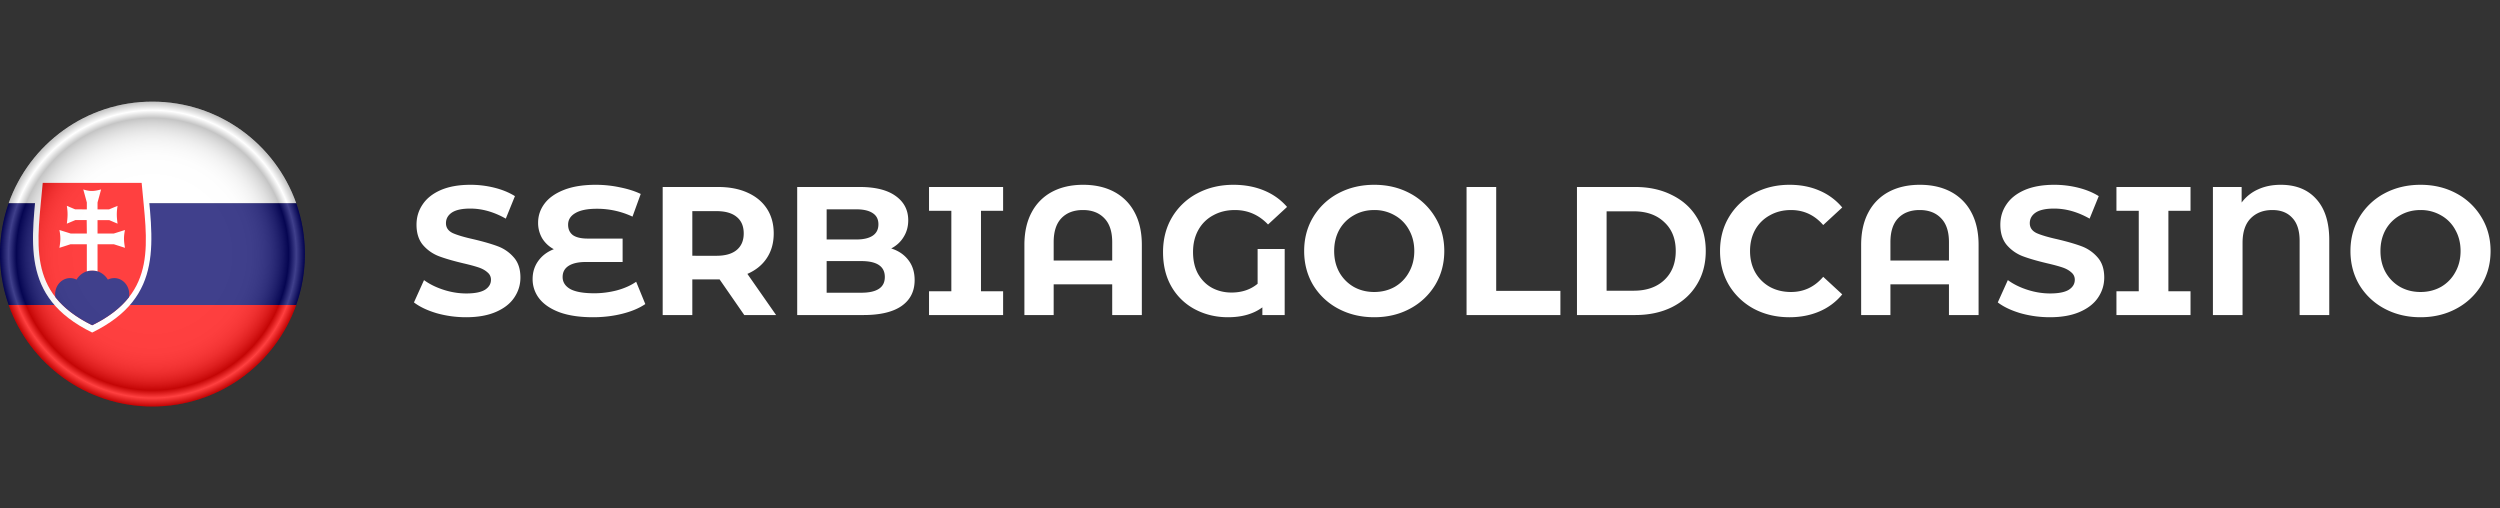
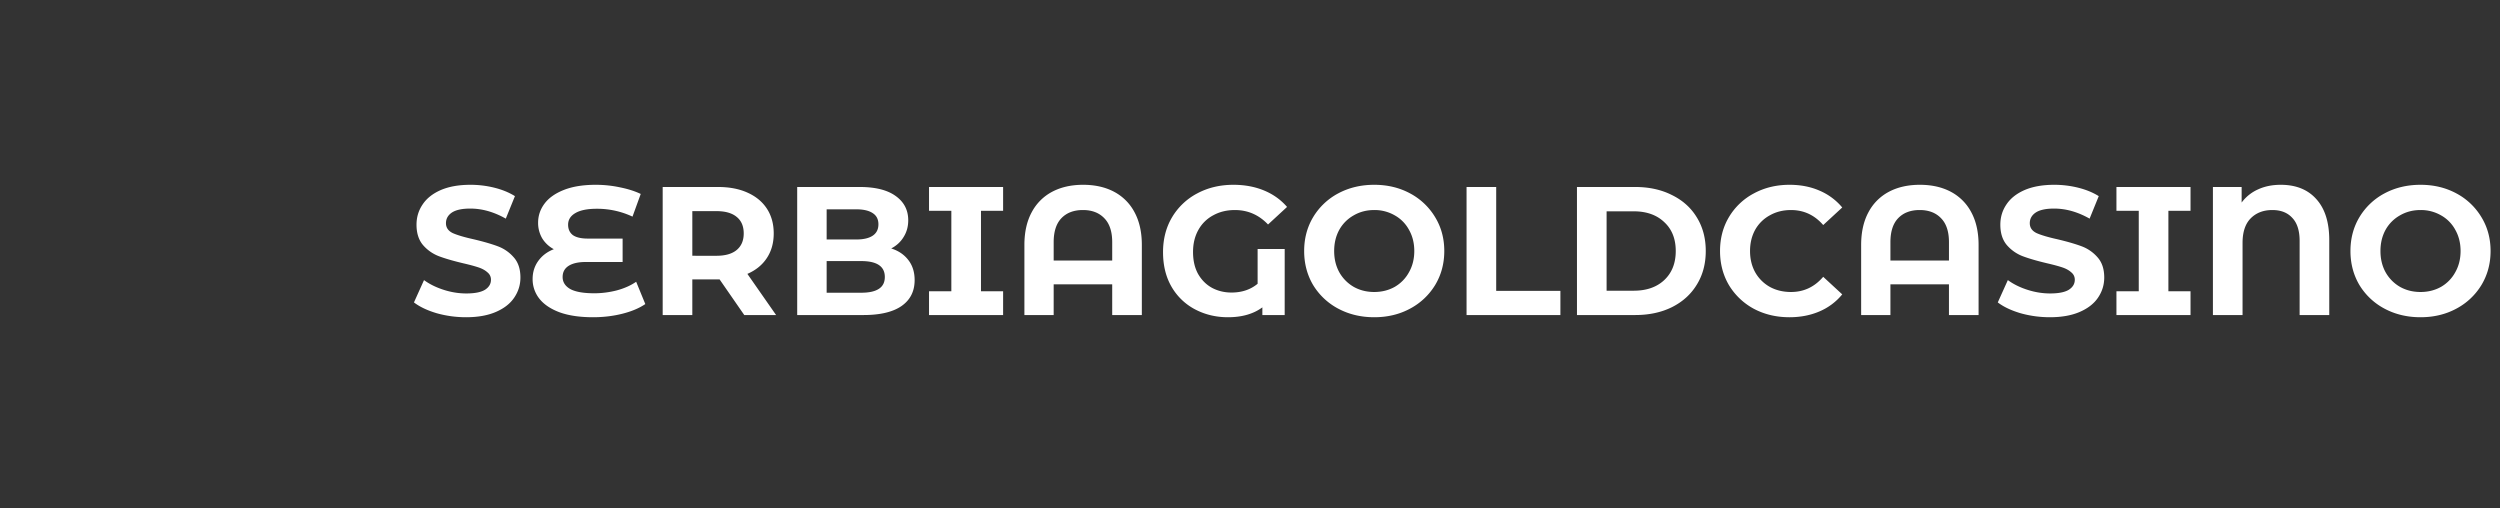
<svg xmlns="http://www.w3.org/2000/svg" width="246" height="50" fill="none">
  <rect width="100%" height="100%" fill="#333333" stroke="none" />
  <g clip-path="url(#a)" fill-rule="evenodd" clip-rule="evenodd">
    <path d="M29.143 19.991H.857A14.971 14.971 0 0 0 0 25c0 1.756.302 3.442.857 5.009h28.286c.555-1.567.857-3.253.857-5.01 0-1.755-.302-3.441-.857-5.008Z" fill="#006" />
-     <path d="M.857 19.991h28.286c-2.062-5.82-7.617-9.99-14.143-9.99C8.474 10 2.92 14.17.857 19.99Z" fill="#fff" />
    <path d="M29.143 30.009H.857c2.062 5.82 7.617 9.99 14.143 9.99 6.526 0 12.08-4.17 14.143-9.99Z" fill="red" />
    <path d="M9.072 32.722c7.2-3.526 5.926-9.03 5.366-15.444H3.705c-.56 6.414-1.834 11.918 5.367 15.444Z" fill="#fff" />
    <path d="M9.072 32.004c6.53-3.198 5.375-8.19 4.867-14.007H4.205c-.508 5.817-1.664 10.809 4.867 14.007Z" fill="red" />
-     <path d="M5.449 29.239c.803 1.026 1.966 1.953 3.623 2.765 1.657-.812 2.819-1.739 3.623-2.765.015-.093.023-.187.023-.284 0-.878-.66-1.59-1.475-1.59a1.38 1.38 0 0 0-.628.15c-.33-.54-.898-.899-1.543-.899-.646 0-1.214.358-1.543.9a1.383 1.383 0 0 0-.628-.151c-.815 0-1.475.712-1.475 1.59 0 .097.007.192.023.284Z" fill="#006" />
-     <path d="M9.95 18.64c-.652.174-1.061.226-1.755 0l.35 1.283v.68L7.396 20.6l-.82-.346c.11.695.084 1.104 0 1.755l.844-.356h1.11l.015 1.33H6.969l-1.124-.351c.142.695.11 1.104 0 1.755l1.089-.35h1.61v2.663a1.71 1.71 0 0 1 1.054 0v-2.664h1.608l1.092.35c-.11-.65-.142-1.06 0-1.754l-1.11.35h-1.59v-1.324h1.147l.823.35c-.084-.65-.11-1.06 0-1.754l-.84.35h-1.13v-.68l.351-1.283Z" fill="#fff" />
-     <path opacity=".25" d="M15 40c8.262 0 15-6.738 15-15s-6.738-15-15-15S0 16.738 0 25s6.738 15 15 15Z" fill="url(#b)" />
  </g>
  <path d="M45.864 31.216c-.996 0-1.962-.132-2.898-.396-.925-.276-1.669-.63-2.233-1.062l.99-2.196c.54.396 1.183.714 1.927.954s1.488.36 2.232.36c.828 0 1.44-.12 1.836-.36.395-.252.593-.582.593-.99 0-.3-.12-.546-.36-.738-.227-.204-.528-.366-.9-.486-.36-.12-.852-.252-1.476-.396-.96-.228-1.745-.456-2.358-.684a3.9 3.9 0 0 1-1.584-1.098c-.431-.504-.648-1.176-.648-2.016 0-.732.199-1.392.595-1.98.395-.6.99-1.074 1.782-1.422.803-.348 1.782-.522 2.933-.522.804 0 1.59.096 2.358.288.769.192 1.44.468 2.017.828l-.9 2.214c-1.165-.66-2.329-.99-3.492-.99-.816 0-1.422.132-1.819.396-.384.264-.576.612-.576 1.044 0 .432.222.756.666.972.456.204 1.147.408 2.07.612.96.228 1.746.456 2.358.684a3.835 3.835 0 0 1 1.567 1.08c.444.492.666 1.158.666 1.998 0 .72-.205 1.38-.613 1.98-.395.588-.995 1.056-1.8 1.404-.803.348-1.781.522-2.933.522Zm17.634-1.296c-.6.408-1.356.726-2.268.954-.9.228-1.86.342-2.88.342-1.272 0-2.352-.156-3.24-.468-.888-.324-1.56-.768-2.016-1.332a3.076 3.076 0 0 1-.684-1.962c0-.672.186-1.266.558-1.782.372-.516.882-.9 1.53-1.152a2.942 2.942 0 0 1-1.152-1.08 2.998 2.998 0 0 1-.396-1.53c0-.684.21-1.308.63-1.872.42-.564 1.056-1.014 1.908-1.35.852-.336 1.896-.504 3.132-.504.816 0 1.614.084 2.394.252.78.156 1.458.372 2.034.648l-.81 2.232a8.19 8.19 0 0 0-3.51-.774c-.936 0-1.644.144-2.124.432-.468.276-.702.654-.702 1.134 0 .444.156.786.468 1.026.324.228.81.342 1.458.342h3.438v2.304h-3.618c-.732 0-1.296.126-1.692.378-.396.252-.594.618-.594 1.098 0 .504.252.9.756 1.188.516.276 1.302.414 2.358.414.744 0 1.488-.096 2.232-.288.744-.204 1.374-.486 1.89-.846l.9 2.196ZM73.236 31l-2.43-3.51h-2.682V31h-2.916V18.4h5.454c1.116 0 2.082.186 2.898.558.828.372 1.464.9 1.908 1.584.444.684.666 1.494.666 2.43 0 .936-.228 1.746-.684 2.43-.444.672-1.08 1.188-1.908 1.548L76.368 31h-3.132Zm-.054-8.028c0-.708-.228-1.248-.684-1.62-.456-.384-1.122-.576-1.998-.576h-2.376v4.392H70.5c.876 0 1.542-.192 1.998-.576.456-.384.684-.924.684-1.62Zm14.514 1.476c.72.228 1.284.612 1.692 1.152.408.528.612 1.182.612 1.962 0 1.104-.432 1.956-1.296 2.556-.852.588-2.1.882-3.744.882h-6.516V18.4H84.6c1.536 0 2.712.294 3.528.882.828.588 1.242 1.386 1.242 2.394 0 .612-.15 1.158-.45 1.638-.288.48-.696.858-1.224 1.134Zm-6.354-3.852v2.97h2.898c.72 0 1.266-.126 1.638-.378.372-.252.558-.624.558-1.116 0-.492-.186-.858-.558-1.098-.372-.252-.918-.378-1.638-.378h-2.898Zm3.402 8.208c.768 0 1.344-.126 1.728-.378.396-.252.594-.642.594-1.17 0-1.044-.774-1.566-2.322-1.566h-3.402v3.114h3.402Zm11.784-8.064v7.92h2.178V31h-7.29v-2.34h2.196v-7.92h-2.196V18.4h7.29v2.34h-2.178Zm10.051-2.556c1.164 0 2.178.228 3.042.684a4.804 4.804 0 0 1 2.016 2.016c.48.888.72 1.962.72 3.222V31h-2.916v-3.024h-5.76V31h-2.88v-6.894c0-1.26.24-2.334.72-3.222a4.804 4.804 0 0 1 2.016-2.016c.864-.456 1.878-.684 3.042-.684Zm2.862 7.452v-1.8c0-1.044-.258-1.83-.774-2.358-.516-.54-1.218-.81-2.106-.81-.9 0-1.608.27-2.124.81-.504.528-.756 1.314-.756 2.358v1.8h5.76Zm14.308-1.134h2.664V31h-2.196v-.756c-.876.648-2.004.972-3.384.972-1.164 0-2.232-.252-3.204-.756a5.755 5.755 0 0 1-2.322-2.196c-.576-.972-.864-2.124-.864-3.456 0-1.284.294-2.424.882-3.42a6.267 6.267 0 0 1 2.484-2.358c1.056-.564 2.244-.846 3.564-.846 1.104 0 2.106.186 3.006.558.9.372 1.656.912 2.268 1.62l-1.872 1.728c-.9-.948-1.986-1.422-3.258-1.422-.804 0-1.518.174-2.142.522a3.584 3.584 0 0 0-1.458 1.44c-.348.624-.522 1.344-.522 2.16 0 .852.168 1.578.504 2.178.348.6.81 1.056 1.386 1.368.576.3 1.206.45 1.89.45 1.02 0 1.878-.288 2.574-.864v-3.42Zm11.475 6.714c-1.308 0-2.49-.282-3.546-.846a6.382 6.382 0 0 1-2.466-2.322c-.588-.996-.882-2.112-.882-3.348 0-1.236.294-2.346.882-3.33a6.34 6.34 0 0 1 2.466-2.34c1.056-.564 2.238-.846 3.546-.846 1.308 0 2.484.282 3.528.846a6.34 6.34 0 0 1 2.466 2.34c.6.984.9 2.094.9 3.33 0 1.236-.3 2.352-.9 3.348a6.382 6.382 0 0 1-2.466 2.322c-1.044.564-2.22.846-3.528.846Zm0-2.484c.744 0 1.416-.168 2.016-.504a3.682 3.682 0 0 0 1.404-1.44c.348-.612.522-1.308.522-2.088s-.174-1.476-.522-2.088a3.558 3.558 0 0 0-1.404-1.422 3.944 3.944 0 0 0-2.016-.522c-.744 0-1.416.174-2.016.522a3.68 3.68 0 0 0-1.422 1.422c-.336.612-.504 1.308-.504 2.088s.168 1.476.504 2.088a3.81 3.81 0 0 0 1.422 1.44c.6.336 1.272.504 2.016.504Zm9.085-10.332h2.916v10.224h6.318V31h-9.234V18.4Zm10.864 0h5.724c1.368 0 2.574.264 3.618.792 1.056.516 1.872 1.248 2.448 2.196.588.948.882 2.052.882 3.312 0 1.26-.294 2.364-.882 3.312-.576.948-1.392 1.686-2.448 2.214-1.044.516-2.25.774-3.618.774h-5.724V18.4Zm5.58 10.206c1.26 0 2.262-.348 3.006-1.044.756-.708 1.134-1.662 1.134-2.862 0-1.2-.378-2.148-1.134-2.844-.744-.708-1.746-1.062-3.006-1.062h-2.664v7.812h2.664Zm15.321 2.61c-1.284 0-2.448-.276-3.492-.828a6.416 6.416 0 0 1-2.448-2.322c-.588-.996-.882-2.118-.882-3.366 0-1.248.294-2.364.882-3.348a6.242 6.242 0 0 1 2.448-2.322c1.044-.564 2.214-.846 3.51-.846 1.092 0 2.076.192 2.952.576a5.915 5.915 0 0 1 2.232 1.656l-1.872 1.728c-.852-.984-1.908-1.476-3.168-1.476-.78 0-1.476.174-2.088.522a3.647 3.647 0 0 0-1.44 1.422c-.336.612-.504 1.308-.504 2.088s.168 1.476.504 2.088a3.773 3.773 0 0 0 1.44 1.44c.612.336 1.308.504 2.088.504 1.26 0 2.316-.498 3.168-1.494l1.872 1.728a5.835 5.835 0 0 1-2.232 1.674c-.888.384-1.878.576-2.97.576Zm12.841-13.032c1.164 0 2.178.228 3.042.684a4.804 4.804 0 0 1 2.016 2.016c.48.888.72 1.962.72 3.222V31h-2.916v-3.024h-5.76V31h-2.88v-6.894c0-1.26.24-2.334.72-3.222a4.804 4.804 0 0 1 2.016-2.016c.864-.456 1.878-.684 3.042-.684Zm2.862 7.452v-1.8c0-1.044-.258-1.83-.774-2.358-.516-.54-1.218-.81-2.106-.81-.9 0-1.608.27-2.124.81-.504.528-.756 1.314-.756 2.358v1.8h5.76Zm9.934 5.58c-.996 0-1.962-.132-2.898-.396-.924-.276-1.668-.63-2.232-1.062l.99-2.196c.54.396 1.182.714 1.926.954s1.488.36 2.232.36c.828 0 1.44-.12 1.836-.36.396-.252.594-.582.594-.99 0-.3-.12-.546-.36-.738-.228-.204-.528-.366-.9-.486-.36-.12-.852-.252-1.476-.396-.96-.228-1.746-.456-2.358-.684a3.9 3.9 0 0 1-1.584-1.098c-.432-.504-.648-1.176-.648-2.016 0-.732.198-1.392.594-1.98.396-.6.99-1.074 1.782-1.422.804-.348 1.782-.522 2.934-.522.804 0 1.59.096 2.358.288.768.192 1.44.468 2.016.828l-.9 2.214c-1.164-.66-2.328-.99-3.492-.99-.816 0-1.422.132-1.818.396-.384.264-.576.612-.576 1.044 0 .432.222.756.666.972.456.204 1.146.408 2.07.612.96.228 1.746.456 2.358.684a3.835 3.835 0 0 1 1.566 1.08c.444.492.666 1.158.666 1.998 0 .72-.204 1.38-.612 1.98-.396.588-.996 1.056-1.8 1.404-.804.348-1.782.522-2.934.522ZM213.37 20.74v7.92h2.178V31h-7.29v-2.34h2.196v-7.92h-2.196V18.4h7.29v2.34h-2.178Zm11.059-2.556c1.5 0 2.67.474 3.51 1.422.84.936 1.26 2.274 1.26 4.014V31h-2.916v-7.29c0-1.008-.24-1.764-.72-2.268-.468-.516-1.122-.774-1.962-.774-.888 0-1.602.276-2.142.828-.528.54-.792 1.344-.792 2.412V31h-2.916V18.4h2.826v1.53a4.055 4.055 0 0 1 1.62-1.296c.648-.3 1.392-.45 2.232-.45Zm13.75 13.032c-1.308 0-2.49-.282-3.546-.846a6.382 6.382 0 0 1-2.466-2.322c-.588-.996-.882-2.112-.882-3.348 0-1.236.294-2.346.882-3.33a6.34 6.34 0 0 1 2.466-2.34c1.056-.564 2.238-.846 3.546-.846 1.308 0 2.484.282 3.528.846a6.34 6.34 0 0 1 2.466 2.34c.6.984.9 2.094.9 3.33 0 1.236-.3 2.352-.9 3.348a6.382 6.382 0 0 1-2.466 2.322c-1.044.564-2.22.846-3.528.846Zm0-2.484c.744 0 1.416-.168 2.016-.504a3.682 3.682 0 0 0 1.404-1.44c.348-.612.522-1.308.522-2.088s-.174-1.476-.522-2.088a3.558 3.558 0 0 0-1.404-1.422 3.944 3.944 0 0 0-2.016-.522c-.744 0-1.416.174-2.016.522a3.68 3.68 0 0 0-1.422 1.422c-.336.612-.504 1.308-.504 2.088s.168 1.476.504 2.088a3.81 3.81 0 0 0 1.422 1.44c.6.336 1.272.504 2.016.504Z" fill="#fff" />
  <defs>
    <radialGradient id="b" cx="0" cy="0" r="1" gradientUnits="userSpaceOnUse" gradientTransform="matrix(15.002 0 0 15.002 15 25.005)">
      <stop offset=".455" stop-color="#fff" />
      <stop offset=".594" stop-color="#FDFDFD" />
      <stop offset=".655" stop-color="#F6F6F6" />
      <stop offset=".701" stop-color="#E9E9E9" />
      <stop offset=".74" stop-color="#D7D7D7" />
      <stop offset=".774" stop-color="silver" />
      <stop offset=".804" stop-color="#A3A3A3" />
      <stop offset=".833" stop-color="gray" />
      <stop offset=".859" stop-color="#585858" />
      <stop offset=".882" stop-color="#2D2D2D" />
      <stop offset=".893" stop-color="#161616" />
      <stop offset=".944" stop-color="#fff" />
      <stop offset="1" stop-color="#0E0E0E" />
    </radialGradient>
    <clipPath id="a">
-       <path fill="#fff" transform="translate(0 10)" d="M0 0h30v30H0z" />
-     </clipPath>
+       </clipPath>
  </defs>
</svg>